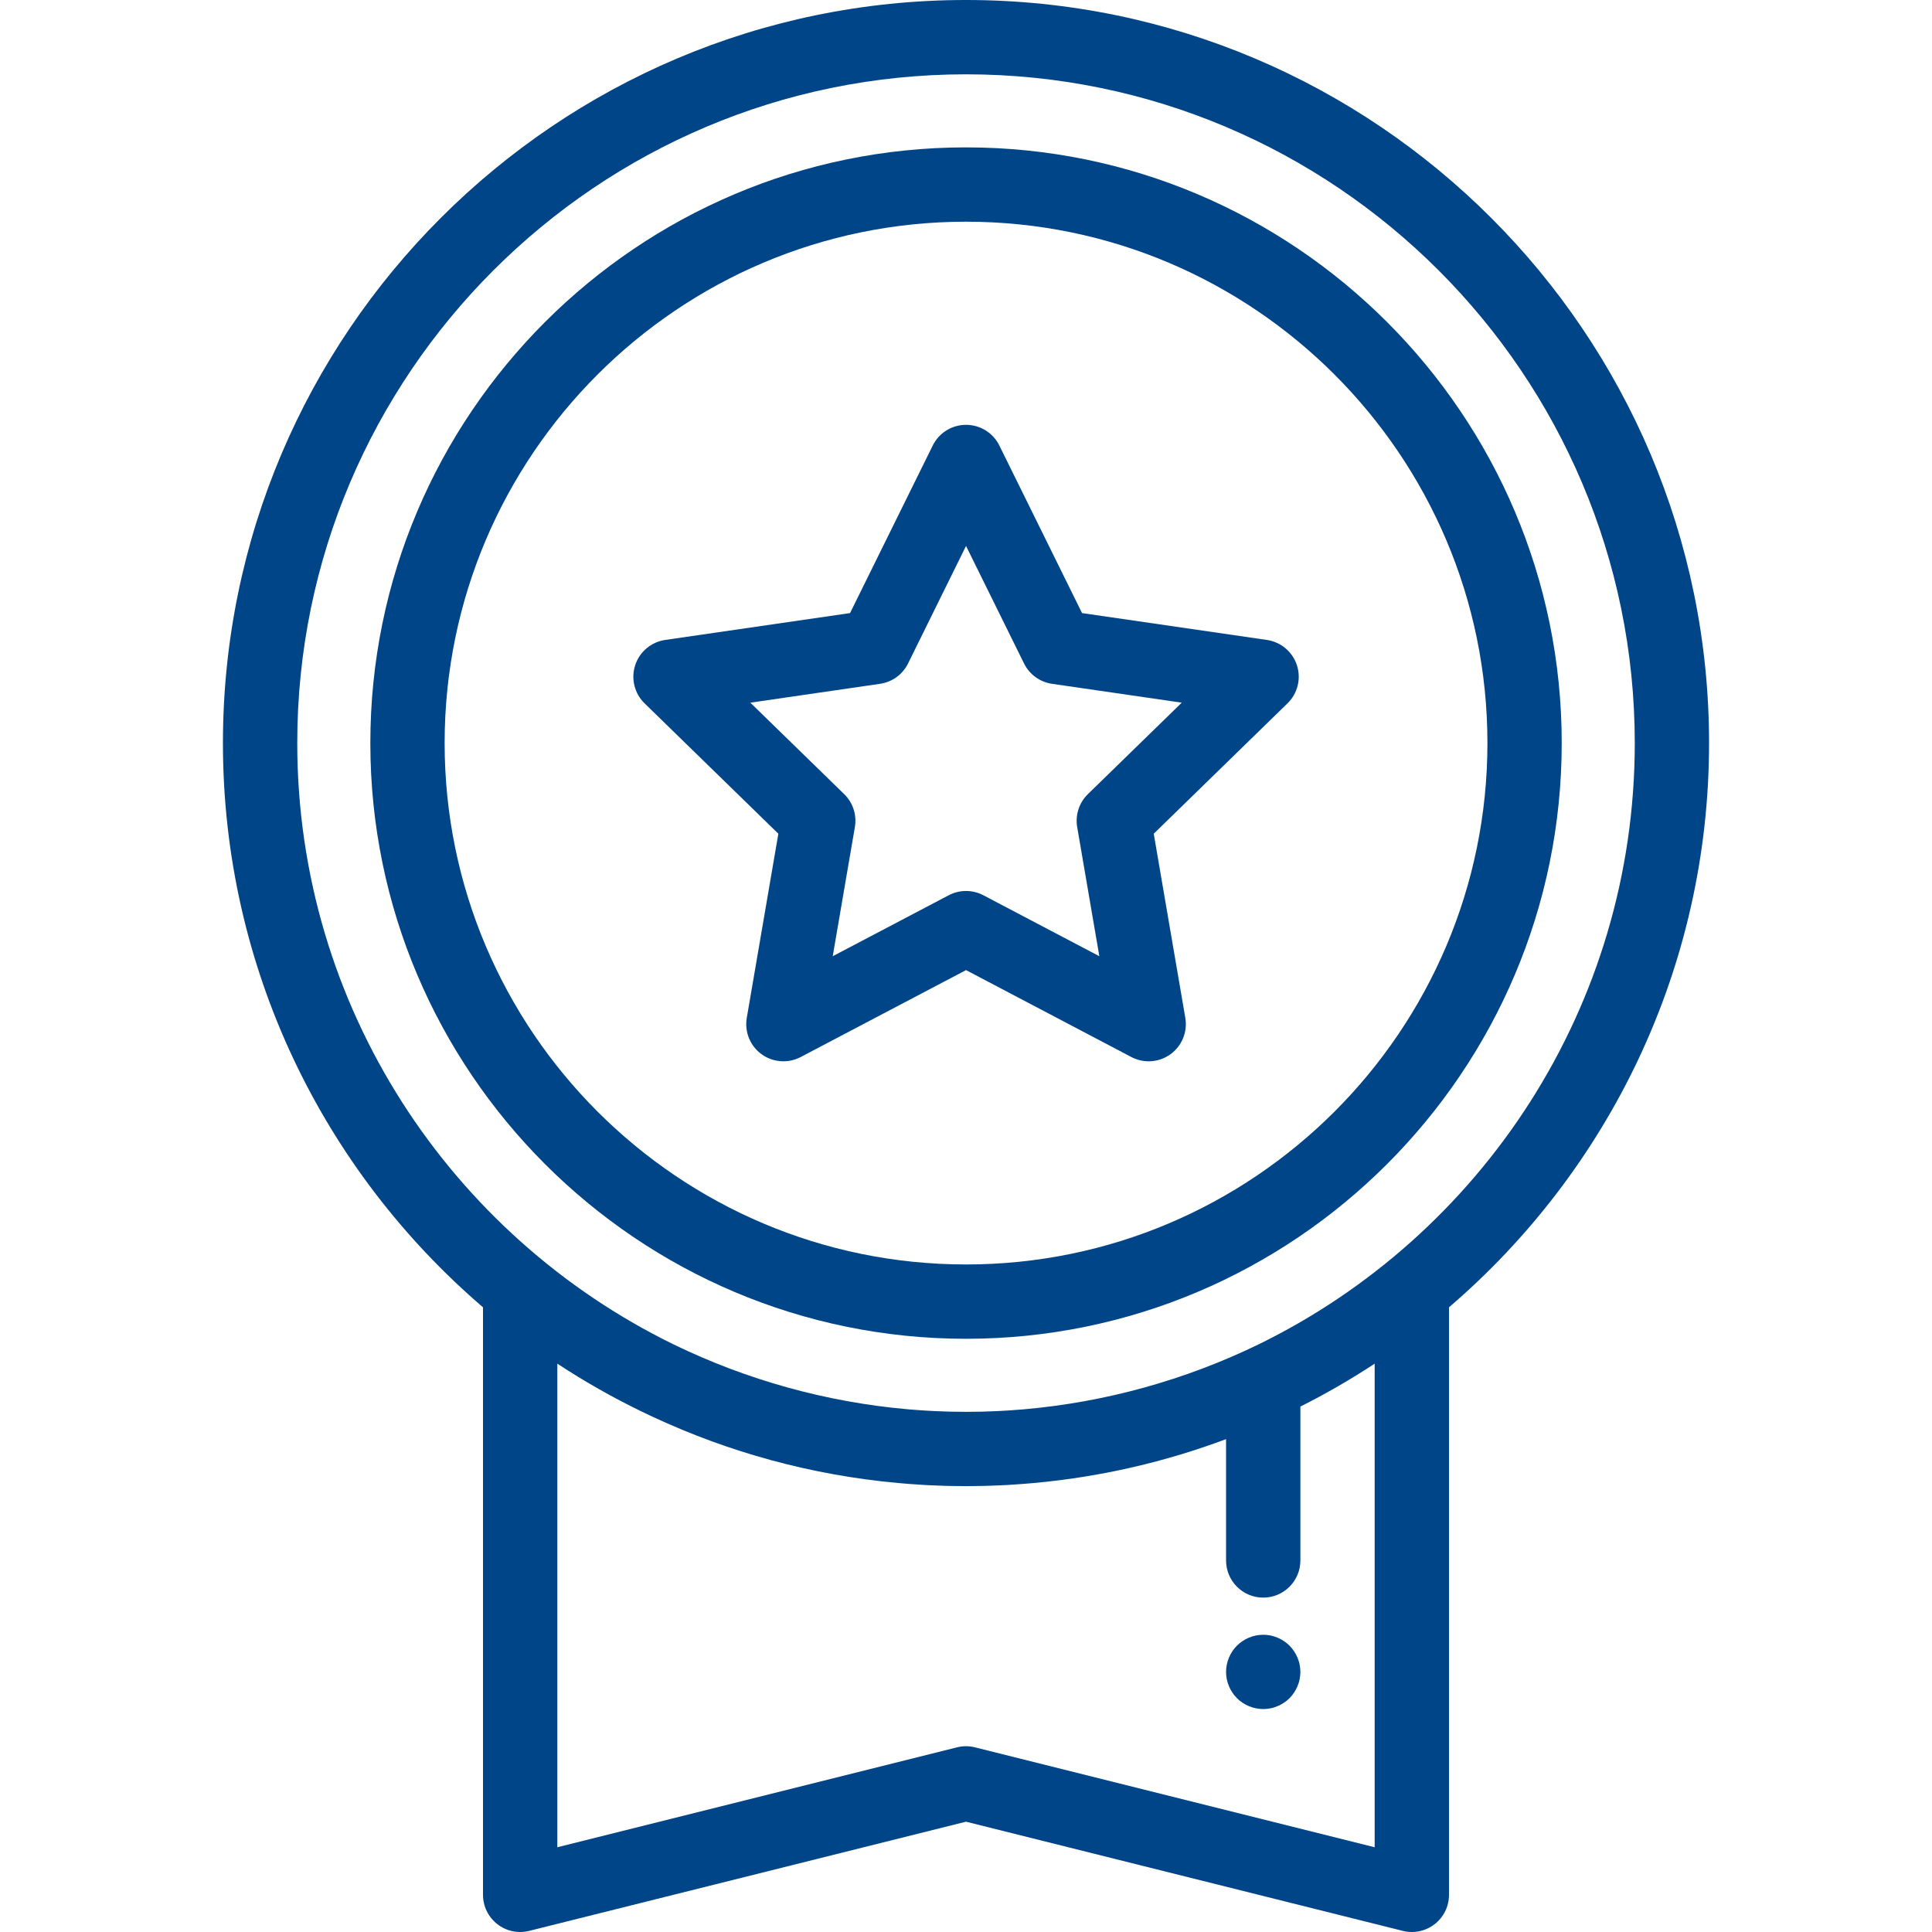
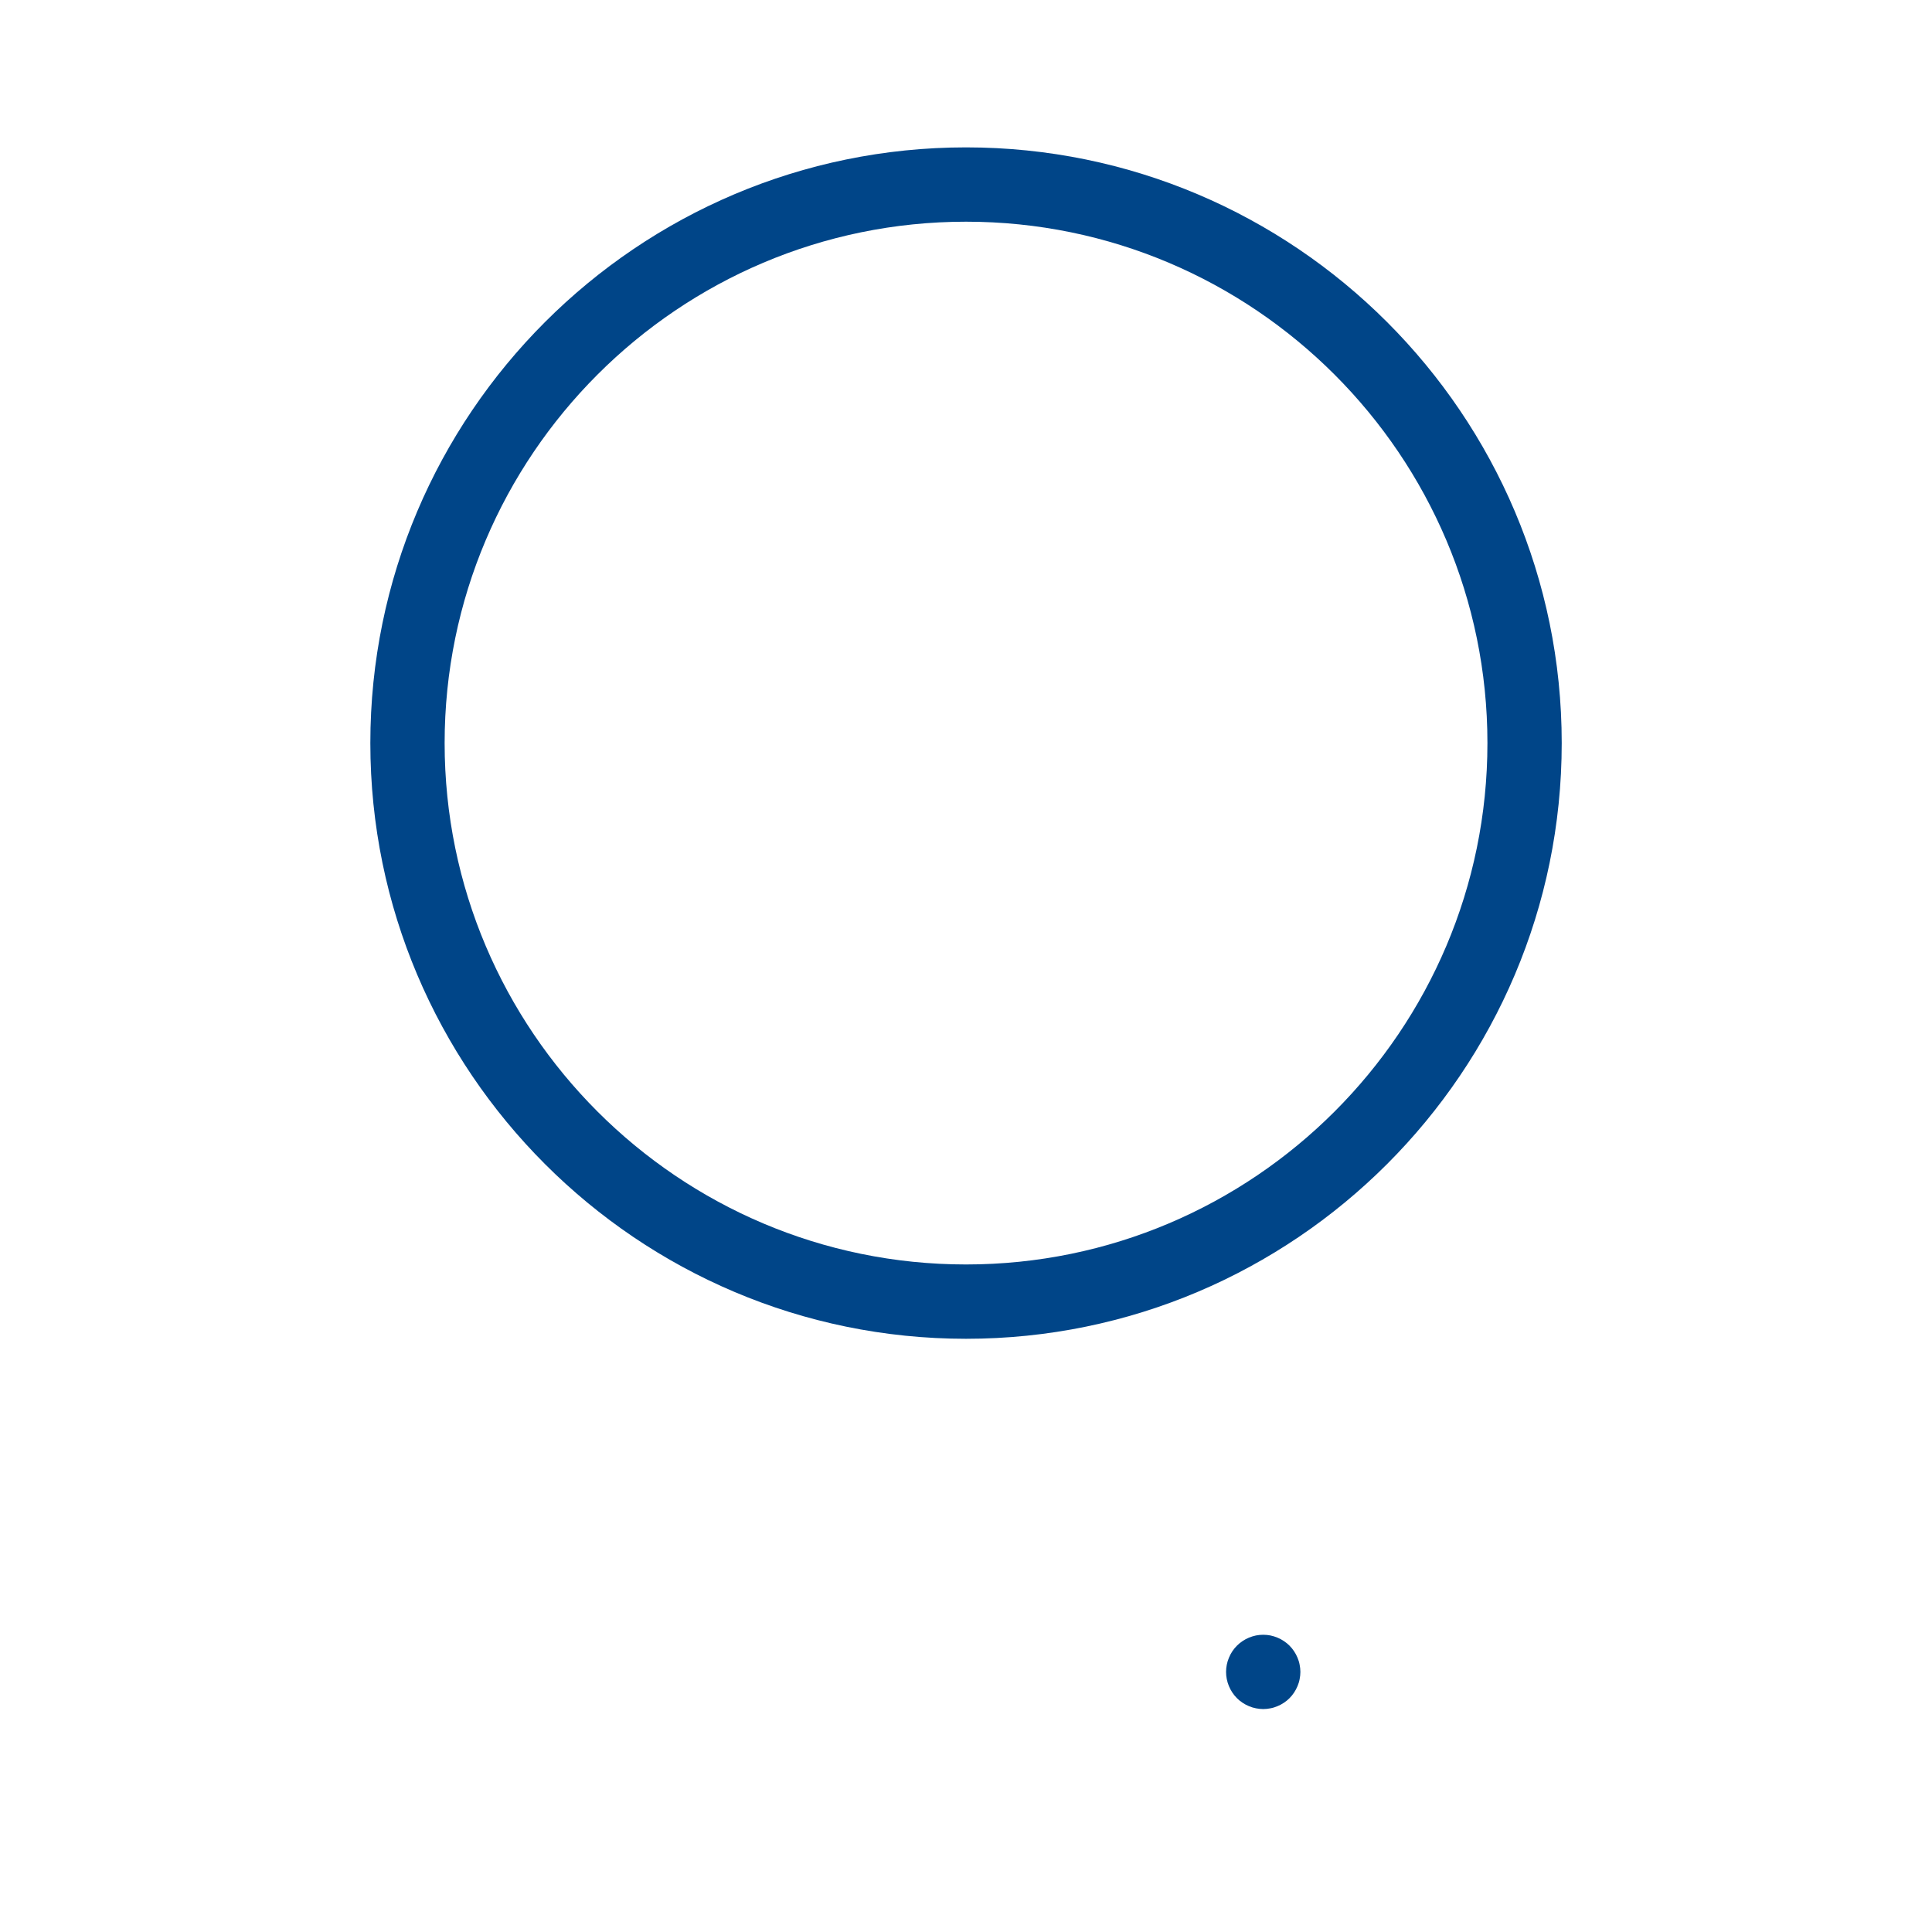
<svg xmlns="http://www.w3.org/2000/svg" width="64" height="64" viewBox="0 0 64 64" fill="none">
-   <path d="M32 0C18.427 0 7.385 11.043 7.385 24.615C7.385 32.085 10.73 38.787 16 43.306V62.769C16 63.148 16.175 63.506 16.474 63.739C16.772 63.973 17.162 64.055 17.529 63.963L32 60.346L46.471 63.963C46.569 63.988 46.67 64 46.769 64C47.041 64 47.308 63.91 47.527 63.739C47.825 63.506 48 63.148 48 62.769V43.306C53.27 38.787 56.615 32.085 56.615 24.615C56.615 11.043 45.573 0 32 0ZM32 57.846C31.9 57.846 31.8 57.858 31.702 57.883L18.462 61.193V45.172C19.358 45.762 20.29 46.291 21.252 46.757C21.339 46.8 21.428 46.841 21.516 46.883C21.558 46.903 21.6 46.922 21.642 46.942C24.144 48.107 26.873 48.864 29.744 49.126C29.751 49.127 29.759 49.127 29.766 49.128C30.003 49.15 30.241 49.168 30.48 49.182C30.54 49.186 30.599 49.19 30.658 49.194C30.739 49.198 30.82 49.201 30.901 49.205C31.018 49.21 31.134 49.215 31.25 49.218C31.315 49.22 31.38 49.222 31.445 49.224C31.63 49.228 31.815 49.23 32 49.23C32.185 49.23 32.37 49.228 32.555 49.224C32.62 49.222 32.685 49.22 32.75 49.218C32.866 49.215 32.983 49.21 33.099 49.205C33.18 49.201 33.261 49.198 33.342 49.194C33.401 49.19 33.461 49.186 33.521 49.182C33.76 49.167 33.997 49.15 34.234 49.128C34.241 49.127 34.249 49.127 34.256 49.126C36.474 48.923 38.606 48.426 40.615 47.673V51.692C40.615 52.372 41.167 52.923 41.846 52.923C42.526 52.923 43.077 52.372 43.077 51.692V46.594C43.923 46.169 44.745 45.695 45.538 45.173V61.193L32.299 57.883C32.201 57.858 32.1 57.846 32 57.846ZM41.678 44.541C39.252 45.717 36.619 46.449 33.918 46.685C33.909 46.686 33.899 46.687 33.889 46.688C33.759 46.699 33.629 46.708 33.499 46.717C33.444 46.721 33.389 46.724 33.334 46.728C33.231 46.734 33.128 46.74 33.024 46.745C32.932 46.749 32.84 46.752 32.748 46.755C32.672 46.758 32.597 46.761 32.522 46.763C32.348 46.767 32.175 46.769 32 46.769C31.826 46.769 31.652 46.767 31.479 46.763C31.404 46.761 31.329 46.758 31.253 46.755C31.161 46.752 31.069 46.749 30.977 46.745C30.873 46.74 30.77 46.734 30.667 46.728C30.612 46.724 30.557 46.721 30.502 46.717C30.372 46.708 30.241 46.699 30.111 46.688C30.102 46.687 30.092 46.686 30.083 46.685C27.378 46.449 24.742 45.715 22.313 44.535C14.939 40.935 9.847 33.359 9.847 24.615C9.846 12.4 19.785 2.462 32 2.462C44.216 2.462 54.154 12.4 54.154 24.615C54.154 33.363 49.057 40.942 41.678 44.541Z" fill="#004588" />
  <path d="M32.001 4.882C21.12 4.882 12.268 13.734 12.268 24.615C12.268 35.496 21.12 44.349 32.001 44.349C42.882 44.349 51.734 35.496 51.734 24.615C51.734 13.734 42.882 4.882 32.001 4.882ZM32.001 41.887C22.477 41.887 14.729 34.139 14.729 24.615C14.729 15.092 22.477 7.344 32.001 7.344C41.524 7.344 49.273 15.092 49.273 24.615C49.273 34.139 41.525 41.887 32.001 41.887Z" fill="#004588" />
-   <path d="M42.962 22.037C42.817 21.591 42.432 21.267 41.968 21.199L35.844 20.309L33.105 14.759C32.898 14.339 32.47 14.073 32.001 14.073C31.533 14.073 31.105 14.339 30.898 14.759L28.159 20.309L22.034 21.199C21.571 21.267 21.186 21.591 21.041 22.037C20.896 22.482 21.017 22.971 21.352 23.299L25.784 27.618L24.738 33.718C24.659 34.18 24.848 34.647 25.227 34.922C25.606 35.197 26.109 35.233 26.523 35.016L32.001 32.136L37.479 35.016C37.659 35.11 37.856 35.157 38.052 35.157C38.307 35.157 38.561 35.077 38.775 34.922C39.154 34.646 39.344 34.18 39.265 33.718L38.219 27.618L42.651 23.298C42.986 22.972 43.107 22.483 42.962 22.037ZM36.037 26.307C35.747 26.59 35.615 26.997 35.683 27.397L36.417 31.676L32.574 29.656C32.395 29.562 32.198 29.515 32.001 29.515C31.805 29.515 31.608 29.562 31.429 29.656L27.585 31.676L28.319 27.397C28.388 26.998 28.255 26.59 27.965 26.307L24.856 23.277L29.153 22.652C29.554 22.594 29.901 22.342 30.08 21.979L32.001 18.085L33.923 21.979C34.102 22.342 34.449 22.594 34.849 22.652L39.147 23.277L36.037 26.307Z" fill="#004588" />
  <path d="M43.052 55.145C43.038 55.066 43.013 54.988 42.982 54.914C42.951 54.839 42.913 54.768 42.869 54.702C42.825 54.634 42.773 54.571 42.716 54.514C42.66 54.458 42.597 54.406 42.529 54.362C42.462 54.316 42.391 54.279 42.316 54.248C42.242 54.218 42.165 54.193 42.086 54.177C41.927 54.146 41.765 54.146 41.606 54.177C41.527 54.193 41.45 54.218 41.375 54.248C41.301 54.279 41.23 54.316 41.163 54.362C41.095 54.406 41.032 54.458 40.976 54.514C40.919 54.571 40.867 54.634 40.822 54.702C40.778 54.768 40.741 54.839 40.71 54.914C40.679 54.988 40.654 55.066 40.639 55.145C40.623 55.223 40.615 55.304 40.615 55.385C40.615 55.708 40.747 56.026 40.976 56.255C41.032 56.311 41.095 56.363 41.163 56.407C41.23 56.451 41.301 56.49 41.375 56.52C41.45 56.551 41.528 56.576 41.606 56.59C41.685 56.606 41.766 56.615 41.846 56.615C41.926 56.615 42.008 56.606 42.086 56.59C42.165 56.576 42.242 56.551 42.316 56.52C42.391 56.49 42.463 56.452 42.529 56.407C42.597 56.363 42.66 56.311 42.716 56.255C42.773 56.198 42.825 56.135 42.869 56.067C42.913 56.001 42.951 55.929 42.982 55.855C43.013 55.781 43.038 55.703 43.052 55.624C43.068 55.546 43.077 55.464 43.077 55.385C43.077 55.304 43.068 55.223 43.052 55.145Z" fill="#004588" />
</svg>